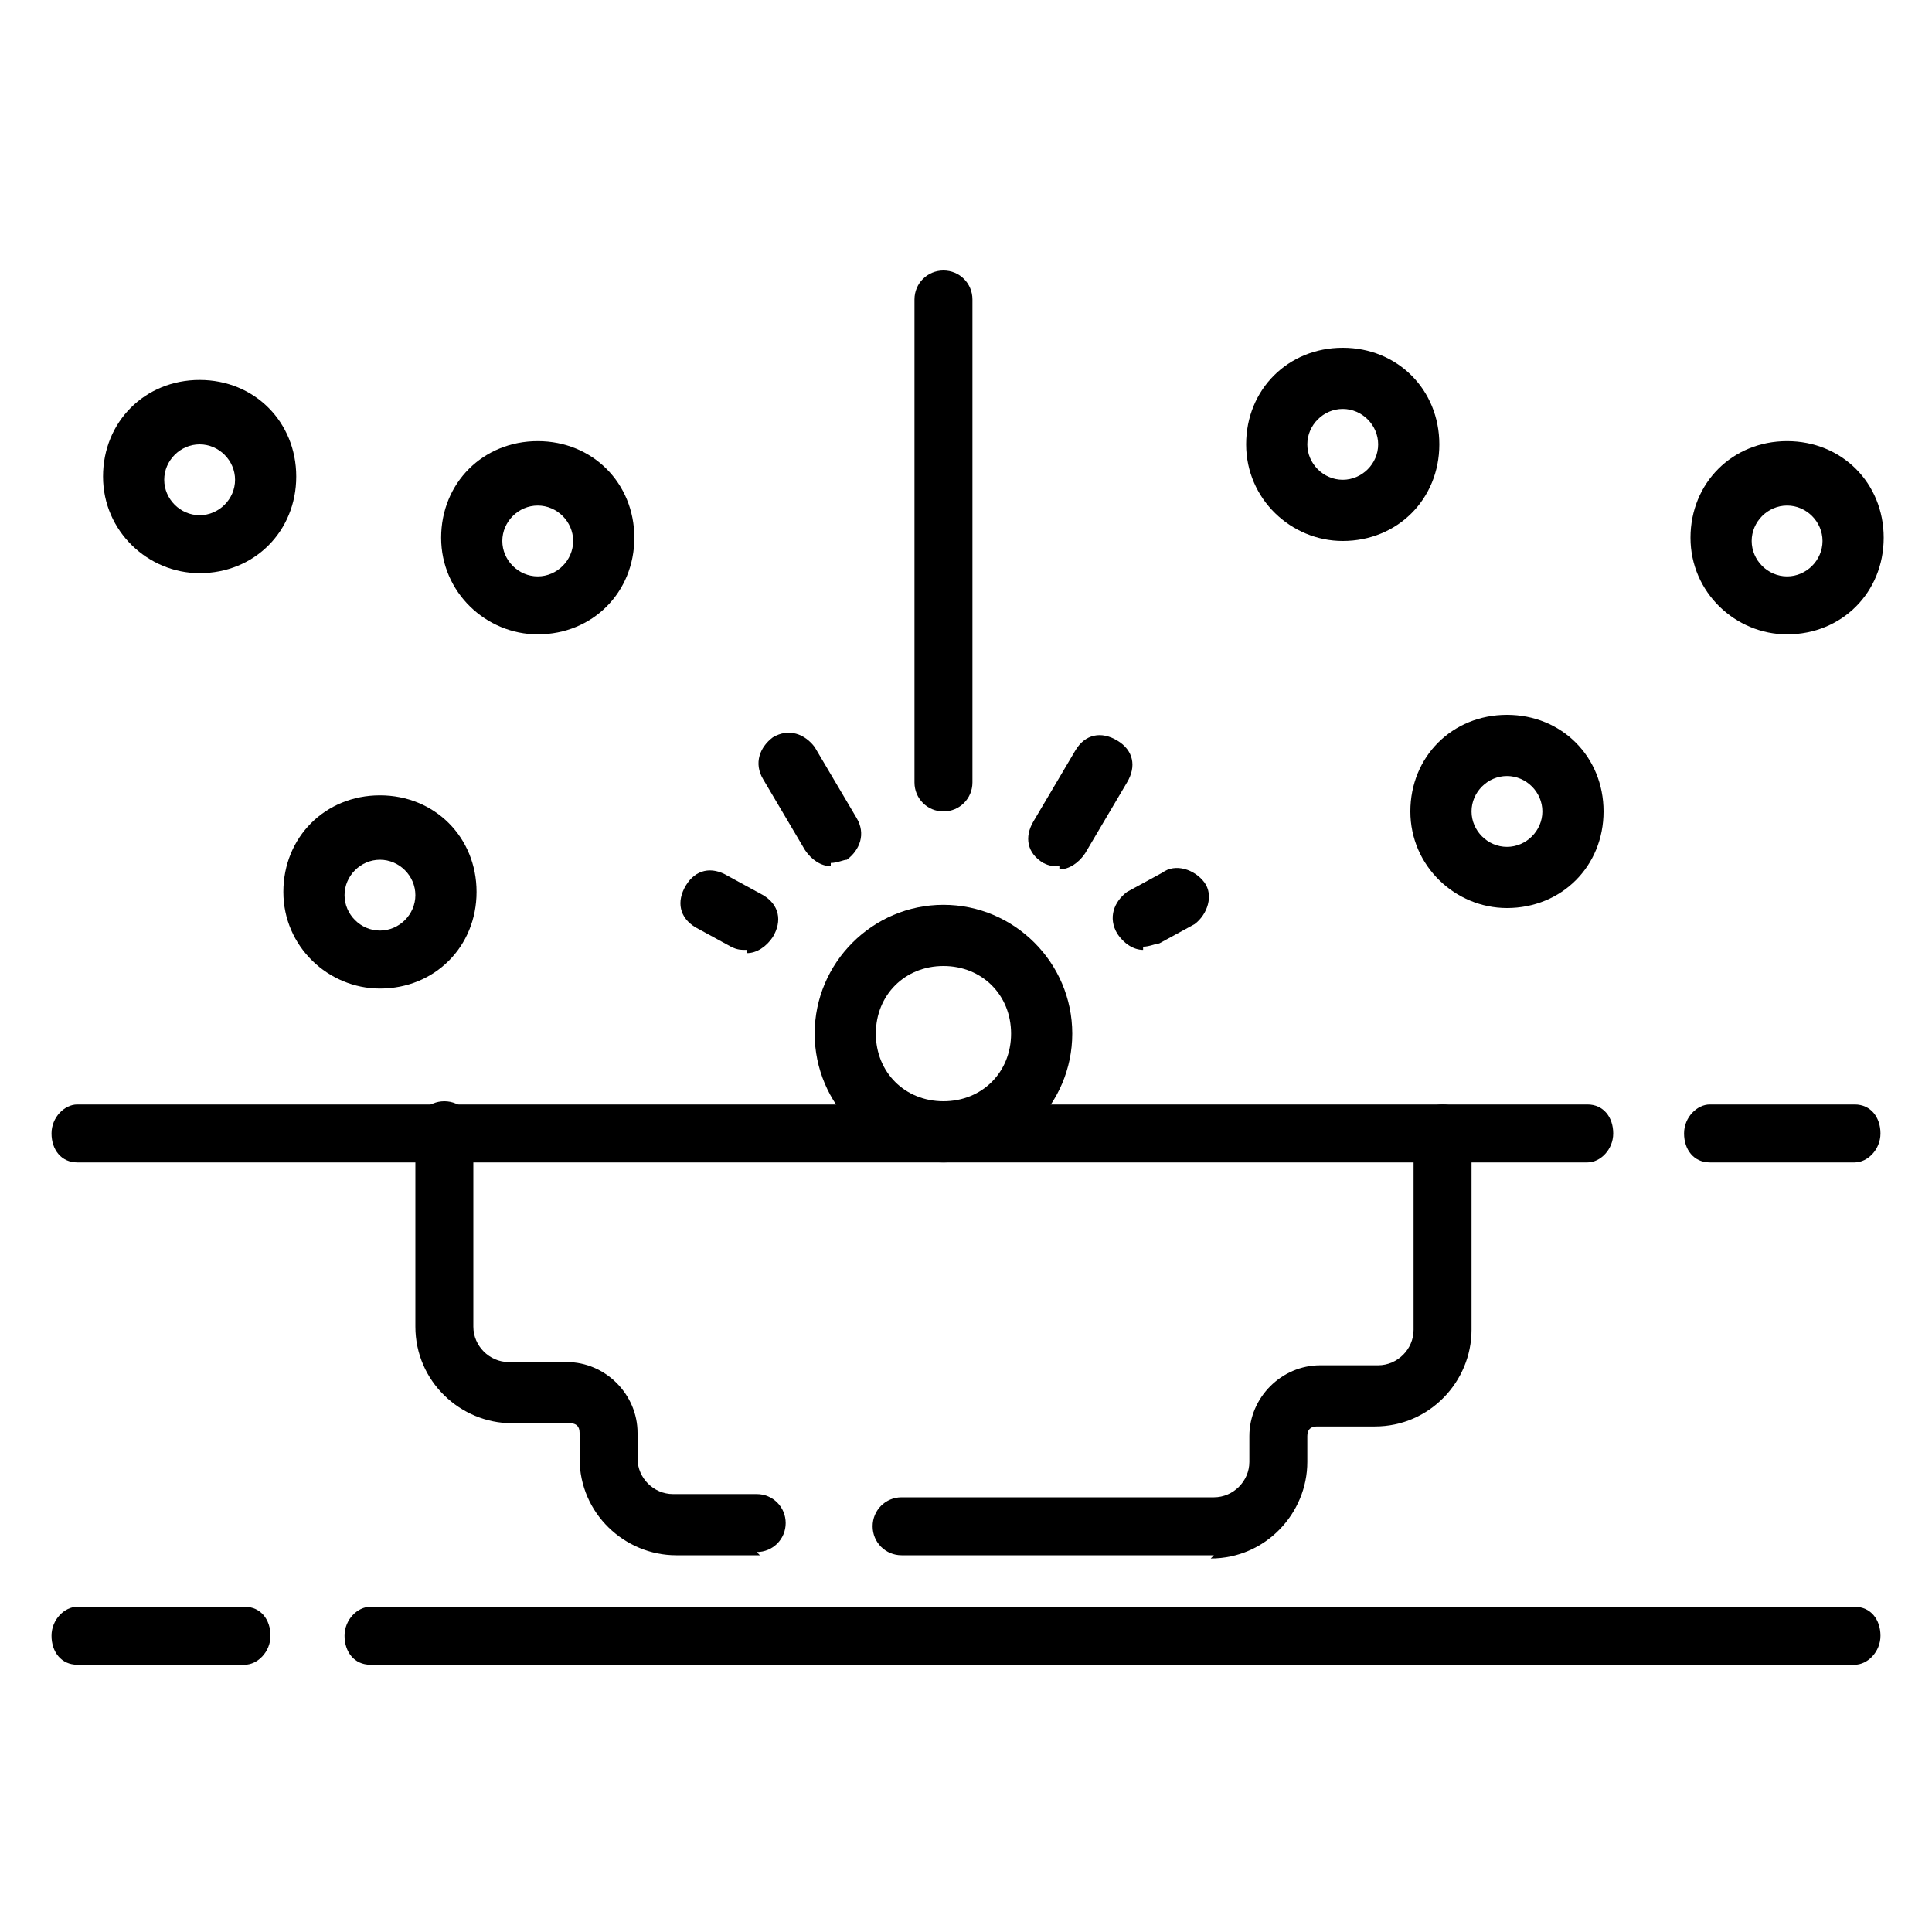
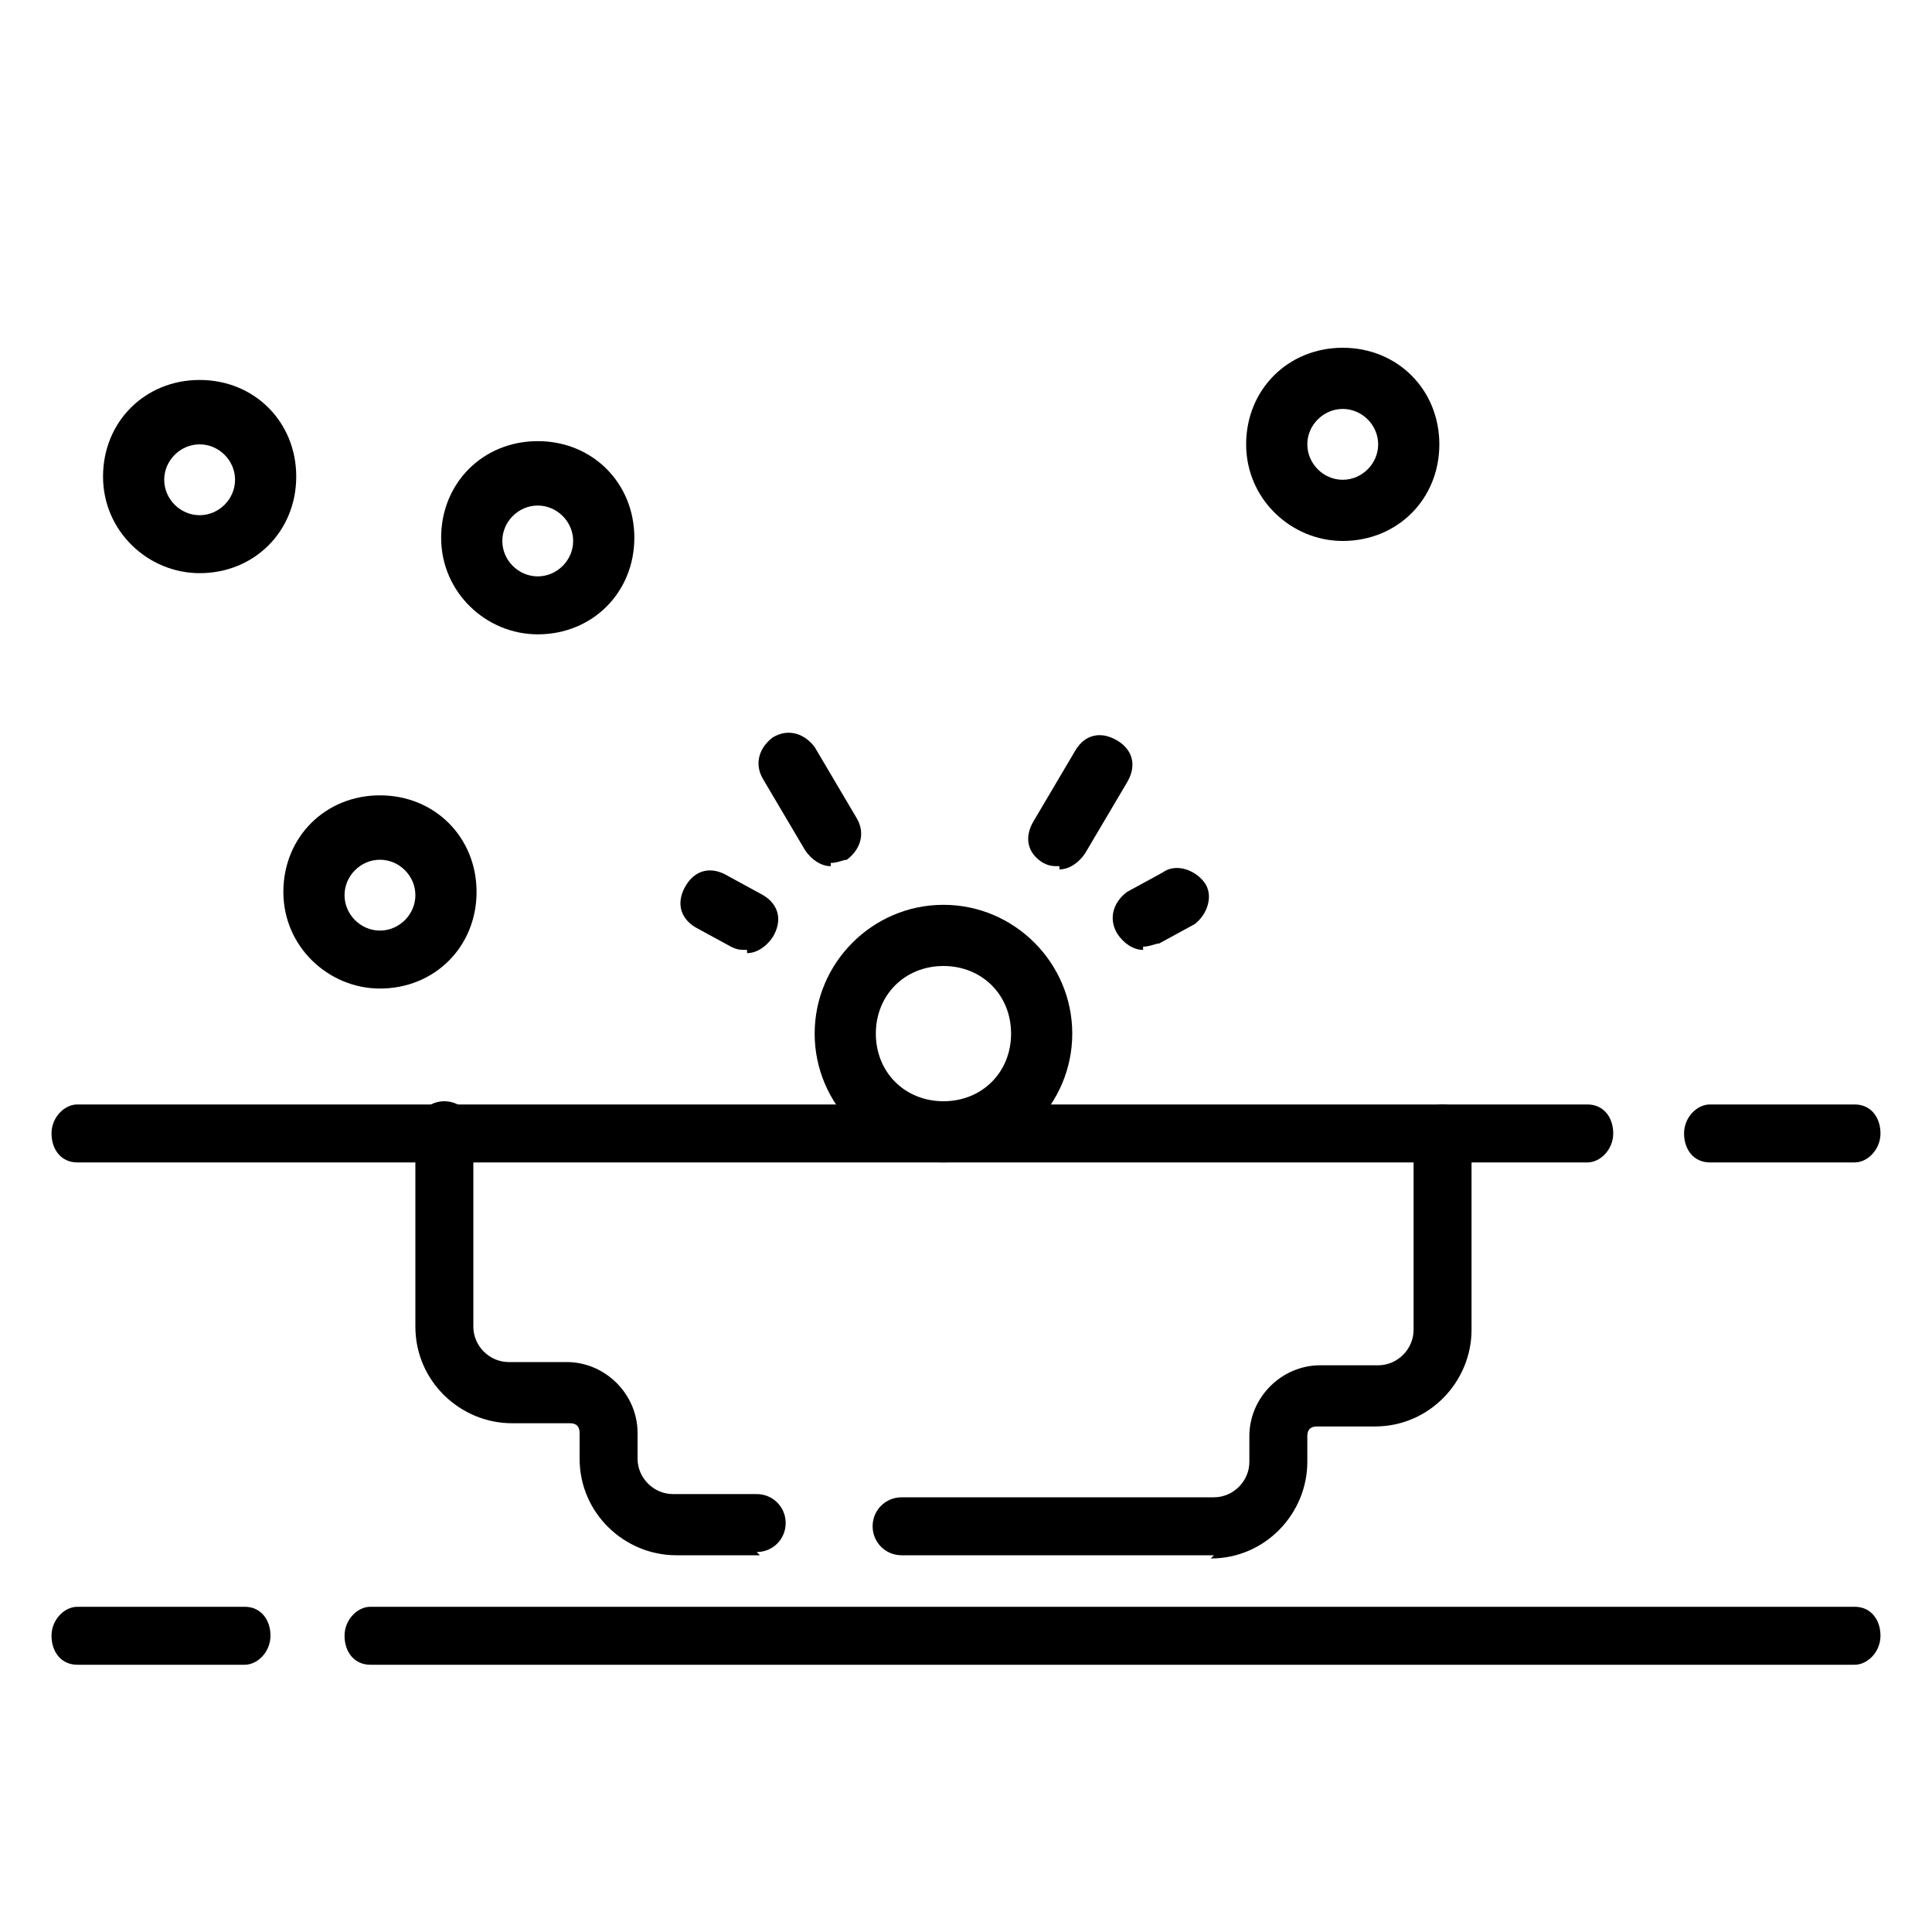
<svg xmlns="http://www.w3.org/2000/svg" id="Warstwa_1" width="60" height="60" version="1.1" viewBox="0 0 60 60">
  <path d="M29.3,36.1c-2.2,0-4-1.8-4-4s1.8-4,4-4,4,1.8,4,4-1.8,4-4,4ZM29.3,30c-1.2,0-2.1.9-2.1,2.1s.9,2.1,2.1,2.1,2.1-.9,2.1-2.1-.9-2.1-2.1-2.1Z" />
-   <path d="M29.3,25.2c-.5,0-.9-.4-.9-.9v-15c0-.5.4-.9.9-.9s.9.4.9.9v15c0,.5-.4.9-.9.9Z" />
  <path d="M35.5,29.5c-.3,0-.6-.2-.8-.5-.3-.5-.1-1,.3-1.3l1.1-.6c.4-.3,1-.1,1.3.3s.1,1-.3,1.3l-1.1.6c-.1,0-.3.1-.5.1Z" />
  <path d="M32.9,26.9c-.2,0-.3,0-.5-.1-.5-.3-.6-.8-.3-1.3l1.3-2.2c.3-.5.8-.6,1.3-.3.5.3.6.8.3,1.3l-1.3,2.2c-.2.3-.5.5-.8.5Z" />
  <path d="M23.2,29.5c-.2,0-.3,0-.5-.1l-1.1-.6c-.5-.3-.6-.8-.3-1.3.3-.5.8-.6,1.3-.3l1.1.6c.5.3.6.8.3,1.3-.2.3-.5.5-.8.5Z" />
  <path d="M25.8,26.9c-.3,0-.6-.2-.8-.5l-1.3-2.2c-.3-.5-.1-1,.3-1.3.5-.3,1-.1,1.3.3l1.3,2.2c.3.5.1,1-.3,1.3-.1,0-.3.1-.5.1Z" />
  <g>
    <path d="M57.6,36.1h-4.5c-.5,0-.8-.4-.8-.9s.4-.9.8-.9h4.5c.5,0,.8.4.8.9s-.4.9-.8.9Z" />
    <path d="M49.3,36.1H2.4c-.5,0-.8-.4-.8-.9s.4-.9.8-.9h46.9c.5,0,.8.4.8.9s-.4.9-.8.9Z" />
  </g>
  <g>
    <path d="M7.6,51.7H2.4c-.5,0-.8-.4-.8-.9s.4-.9.8-.9h5.2c.5,0,.8.4.8.9s-.4.9-.8.9Z" />
    <path d="M57.6,51.7H11.5c-.5,0-.8-.4-.8-.9s.4-.9.8-.9h46.1c.5,0,.8.4.8.9s-.4.9-.8.9Z" />
  </g>
  <path d="M37.7,48.3h-9.7c-.5,0-.9-.4-.9-.9s.4-.9.9-.9h9.7c.6,0,1.1-.5,1.1-1.1v-.8c0-1.2,1-2.2,2.2-2.2h1.8c.6,0,1.1-.5,1.1-1.1v-6.1c0-.5.4-.9.9-.9s.9.4.9.9v6.1c0,1.6-1.3,3-3,3h-1.8c-.2,0-.3.1-.3.3v.8c0,1.6-1.3,3-3,3Z" />
  <path d="M23.6,48.3h-2.6c-1.6,0-3-1.3-3-3v-.8c0-.2-.1-.3-.3-.3h-1.8c-1.6,0-3-1.3-3-3v-6.1c0-.5.4-.9.9-.9s.9.4.9.9v6.1c0,.6.5,1.1,1.1,1.1h1.8c1.2,0,2.2,1,2.2,2.2v.8c0,.6.5,1.1,1.1,1.1h2.6c.5,0,.9.4.9.9s-.4.9-.9.9Z" />
  <path d="M41.7,16.8c-1.6,0-3-1.3-3-3s1.3-3,3-3,3,1.3,3,3-1.3,3-3,3ZM41.7,12.7c-.6,0-1.1.5-1.1,1.1s.5,1.1,1.1,1.1,1.1-.5,1.1-1.1-.5-1.1-1.1-1.1Z" />
-   <path d="M55.5,19.7c-1.6,0-3-1.3-3-3s1.3-3,3-3,3,1.3,3,3-1.3,3-3,3ZM55.5,15.7c-.6,0-1.1.5-1.1,1.1s.5,1.1,1.1,1.1,1.1-.5,1.1-1.1-.5-1.1-1.1-1.1Z" />
  <path d="M6.2,17.8c-1.6,0-3-1.3-3-3s1.3-3,3-3,3,1.3,3,3-1.3,3-3,3ZM6.2,13.8c-.6,0-1.1.5-1.1,1.1s.5,1.1,1.1,1.1,1.1-.5,1.1-1.1-.5-1.1-1.1-1.1Z" />
  <path d="M16.7,19.7c-1.6,0-3-1.3-3-3s1.3-3,3-3,3,1.3,3,3-1.3,3-3,3ZM16.7,15.7c-.6,0-1.1.5-1.1,1.1s.5,1.1,1.1,1.1,1.1-.5,1.1-1.1-.5-1.1-1.1-1.1Z" />
-   <path d="M46.8,28.2c-1.6,0-3-1.3-3-3s1.3-3,3-3,3,1.3,3,3-1.3,3-3,3ZM46.8,24.1c-.6,0-1.1.5-1.1,1.1s.5,1.1,1.1,1.1,1.1-.5,1.1-1.1-.5-1.1-1.1-1.1Z" />
  <path d="M11.8,30.7c-1.6,0-3-1.3-3-3s1.3-3,3-3,3,1.3,3,3-1.3,3-3,3ZM11.8,26.7c-.6,0-1.1.5-1.1,1.1s.5,1.1,1.1,1.1,1.1-.5,1.1-1.1-.5-1.1-1.1-1.1Z" />
</svg>